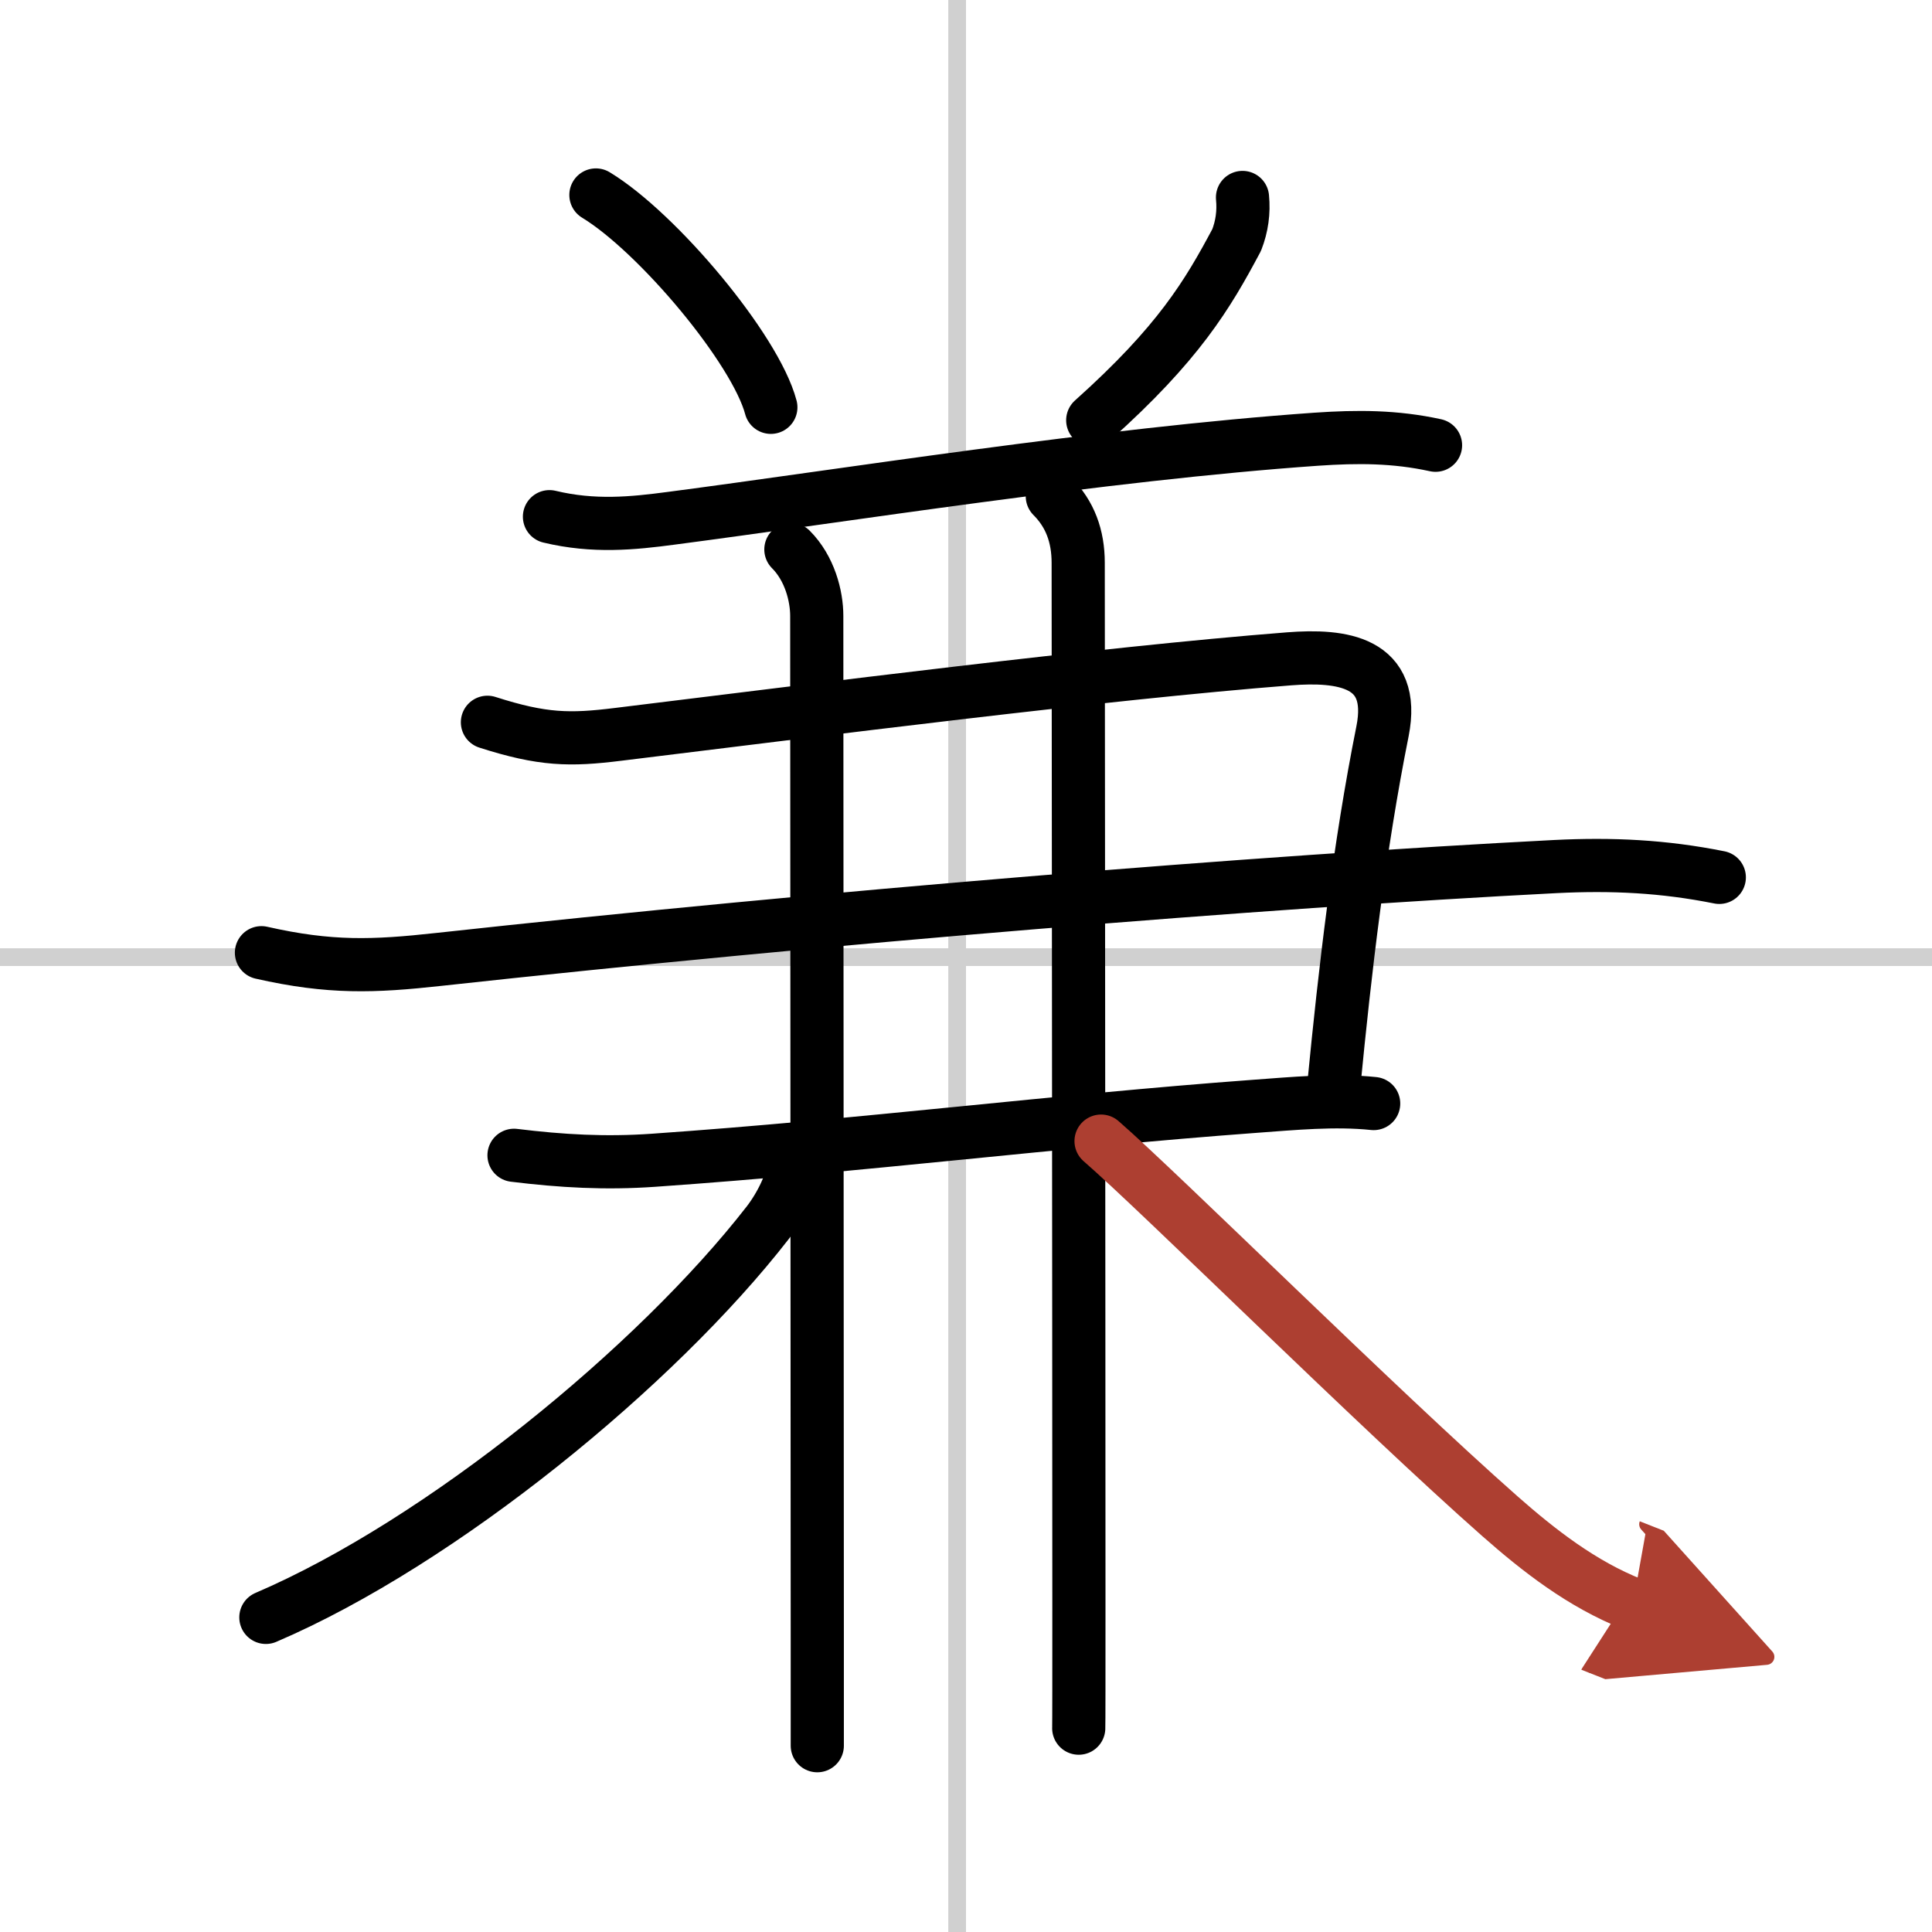
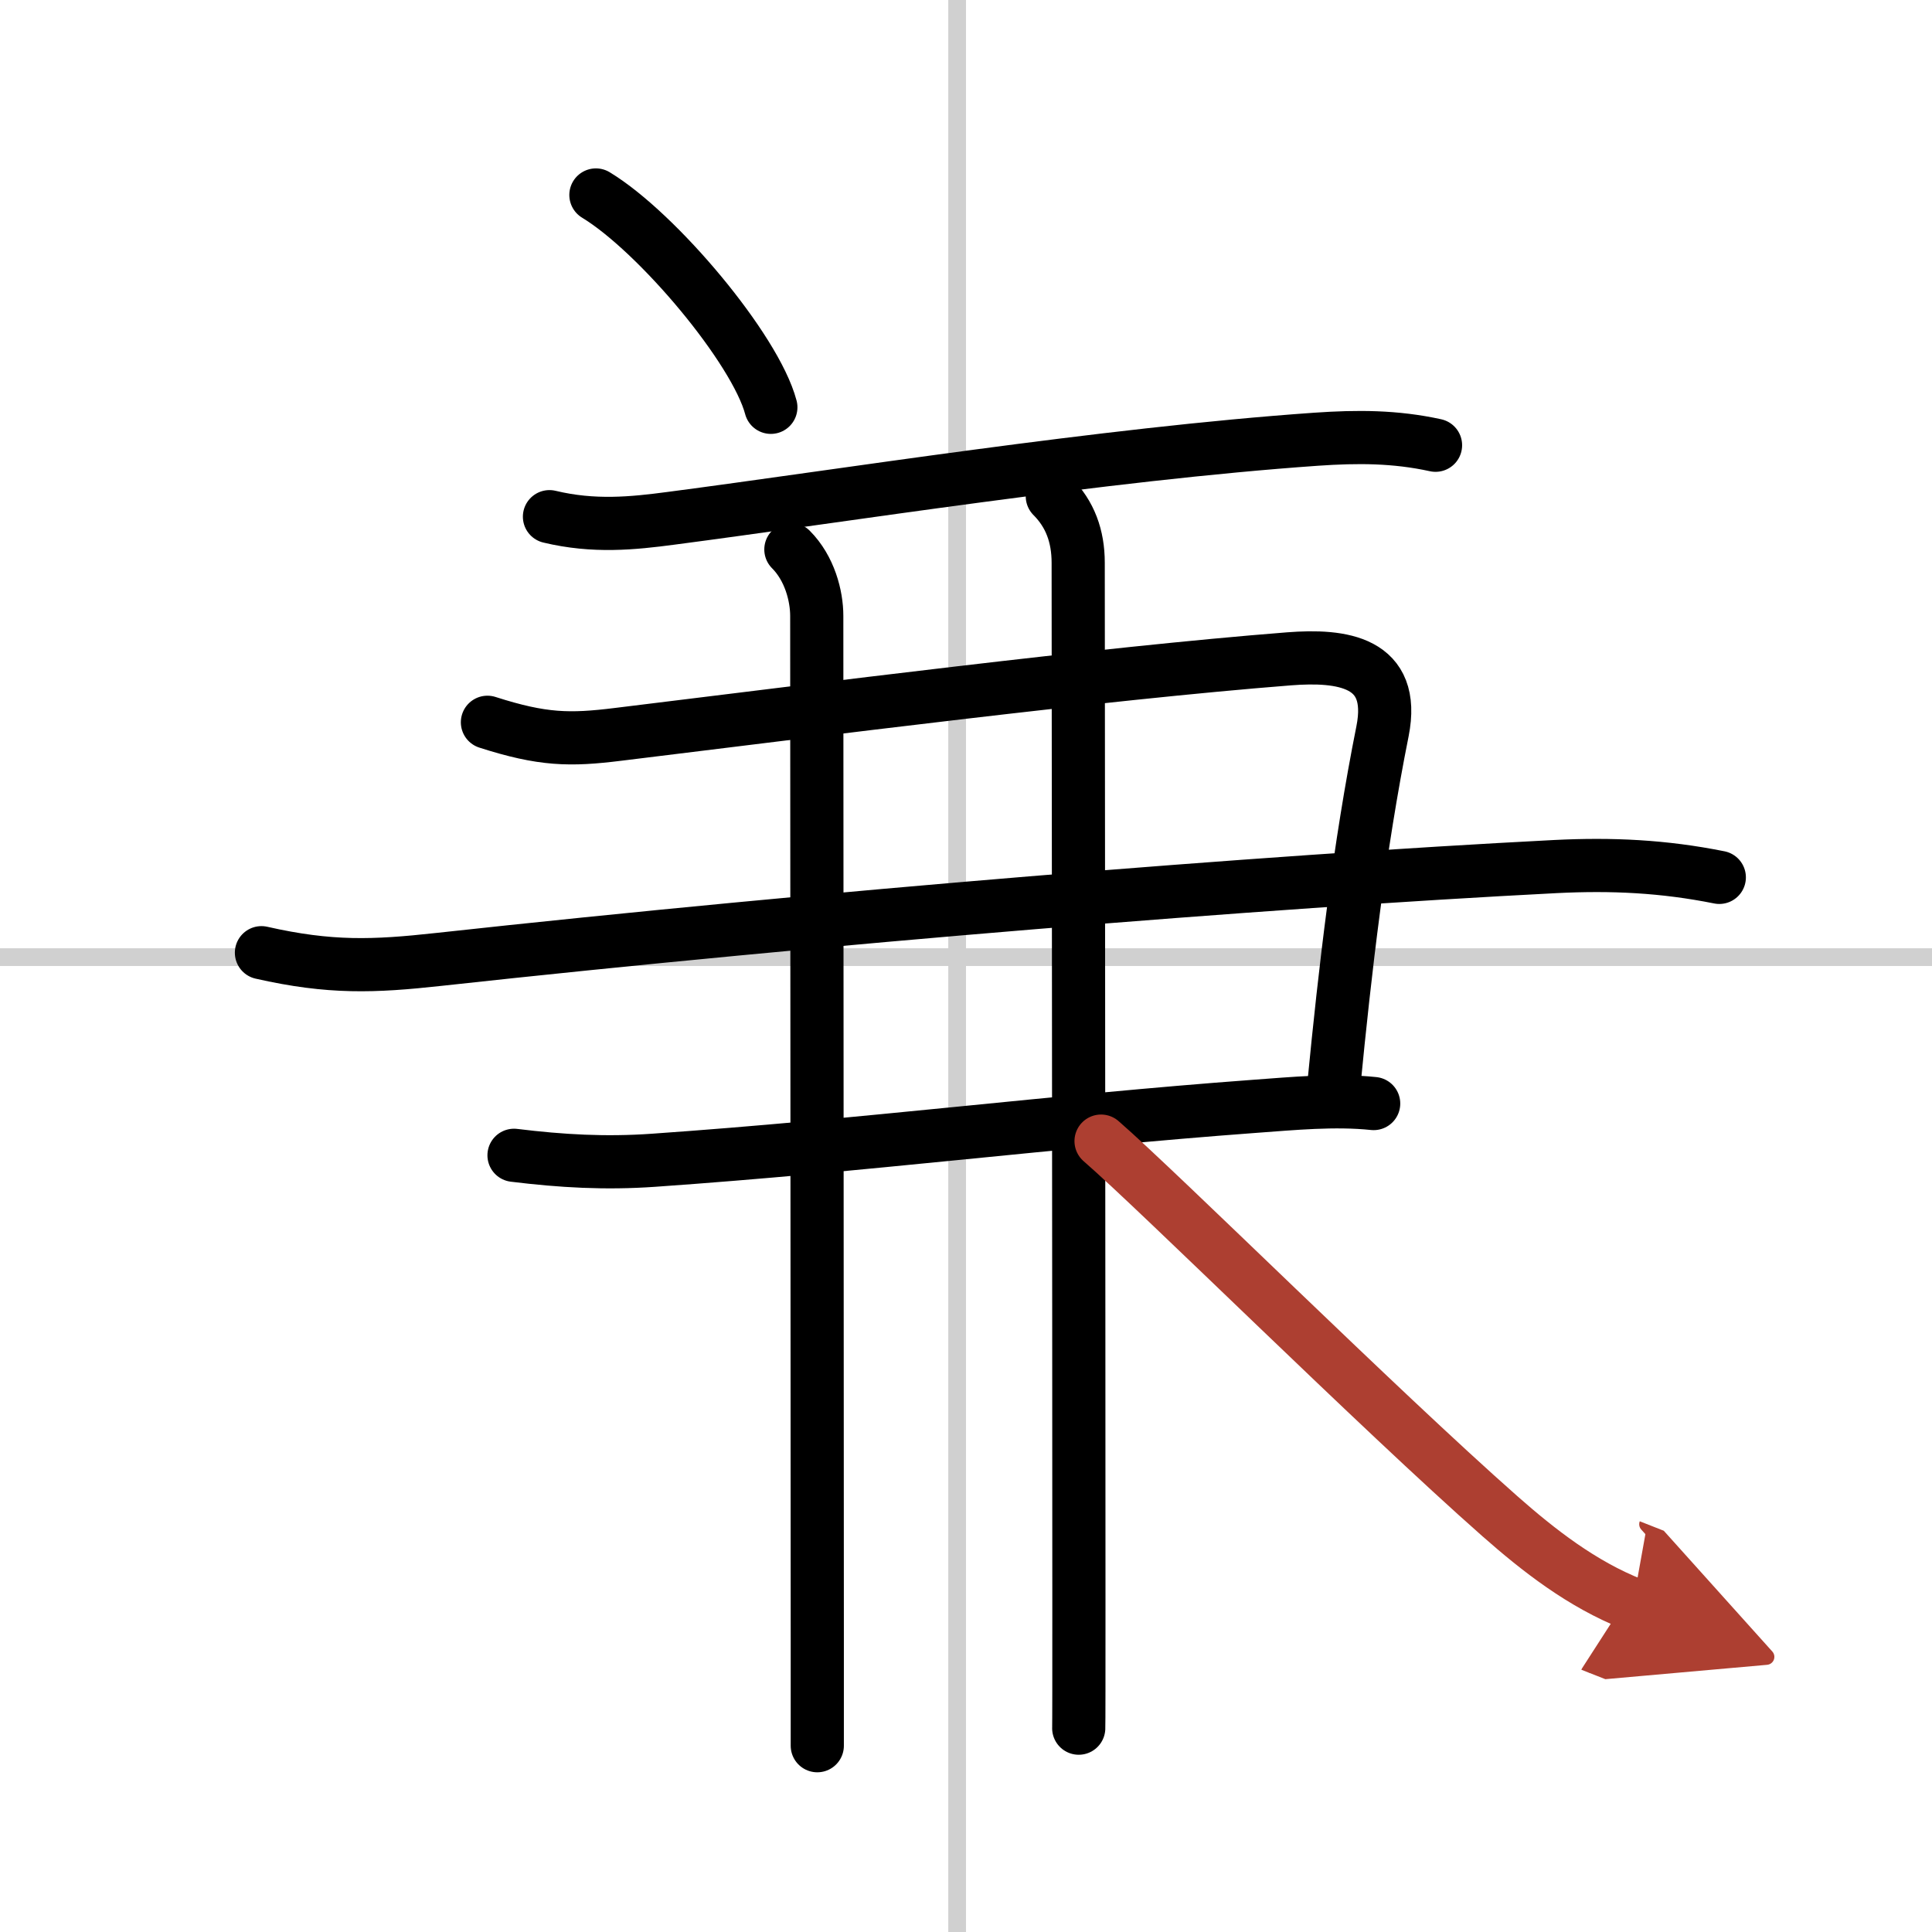
<svg xmlns="http://www.w3.org/2000/svg" width="400" height="400" viewBox="0 0 109 109">
  <defs>
    <marker id="a" markerWidth="4" orient="auto" refX="1" refY="5" viewBox="0 0 10 10">
      <polyline points="0 0 10 5 0 10 1 5" fill="#ad3f31" stroke="#ad3f31" />
    </marker>
  </defs>
  <g fill="none" stroke="#000" stroke-linecap="round" stroke-linejoin="round" stroke-width="3">
    <rect width="100%" height="100%" fill="#fff" stroke="#fff" />
    <line x1="54" x2="54" y2="109" stroke="#d0d0d0" stroke-width="1" />
    <line x2="109" y1="54" y2="54" stroke="#d0d0d0" stroke-width="1" />
    <path d="m33.62 11c3.48 2.11 9 8.69 9.87 11.98" />
-     <path d="m70.1 11.14c0.08 0.83-0.03 1.63-0.33 2.4-1.64 3.08-3.27 5.83-8.12 10.17" />
    <path d="m31 29.15c2.5 0.6 4.69 0.38 6.87 0.09 9.5-1.24 24.38-3.62 36.39-4.46 2.32-0.16 4.45-0.16 6.73 0.34" />
    <path d="m27.5 40.75c3.12 1 4.64 1.02 7.38 0.68 11.53-1.41 27.27-3.43 37.85-4.26 2.97-0.23 6.05 0.14 5.27 4.08-1.31 6.54-2.12 13.5-2.75 20" />
    <path d="m14.75 53.75c3.88 0.88 6.34 0.78 9.99 0.38 21.76-2.38 46.46-4.39 63.01-5.24 3.2-0.16 6.11-0.02 9.25 0.61" />
    <path d="m29 65.18c2.69 0.33 5.16 0.47 7.87 0.28 11.9-0.83 22.63-2.21 33.88-3.04 2.2-0.16 4.54-0.39 6.75-0.16" />
    <path d="m44.62 31c1.06 1.06 1.46 2.62 1.46 3.75 0 0.72 0.02 41.51 0.03 57.62v6.12" />
    <path d="m59.37 28c1 1 1.46 2.25 1.46 3.75 0 2.78 0.04 41.83 0.04 58.5 0 4.28 0 7.04-0.01 7.25" />
-     <path d="M44.75,65.75c0,0.88-0.71,2.3-1.44,3.24C37.05,77.05,24.92,87,15,91.25" />
    <path d="m62.12 64.38c3.37 2.93 15.62 15.09 22.5 21.16 2.19 1.93 4.63 3.84 7.5 4.97" marker-end="url(#a)" stroke="#ad3f31" />
  </g>
</svg>